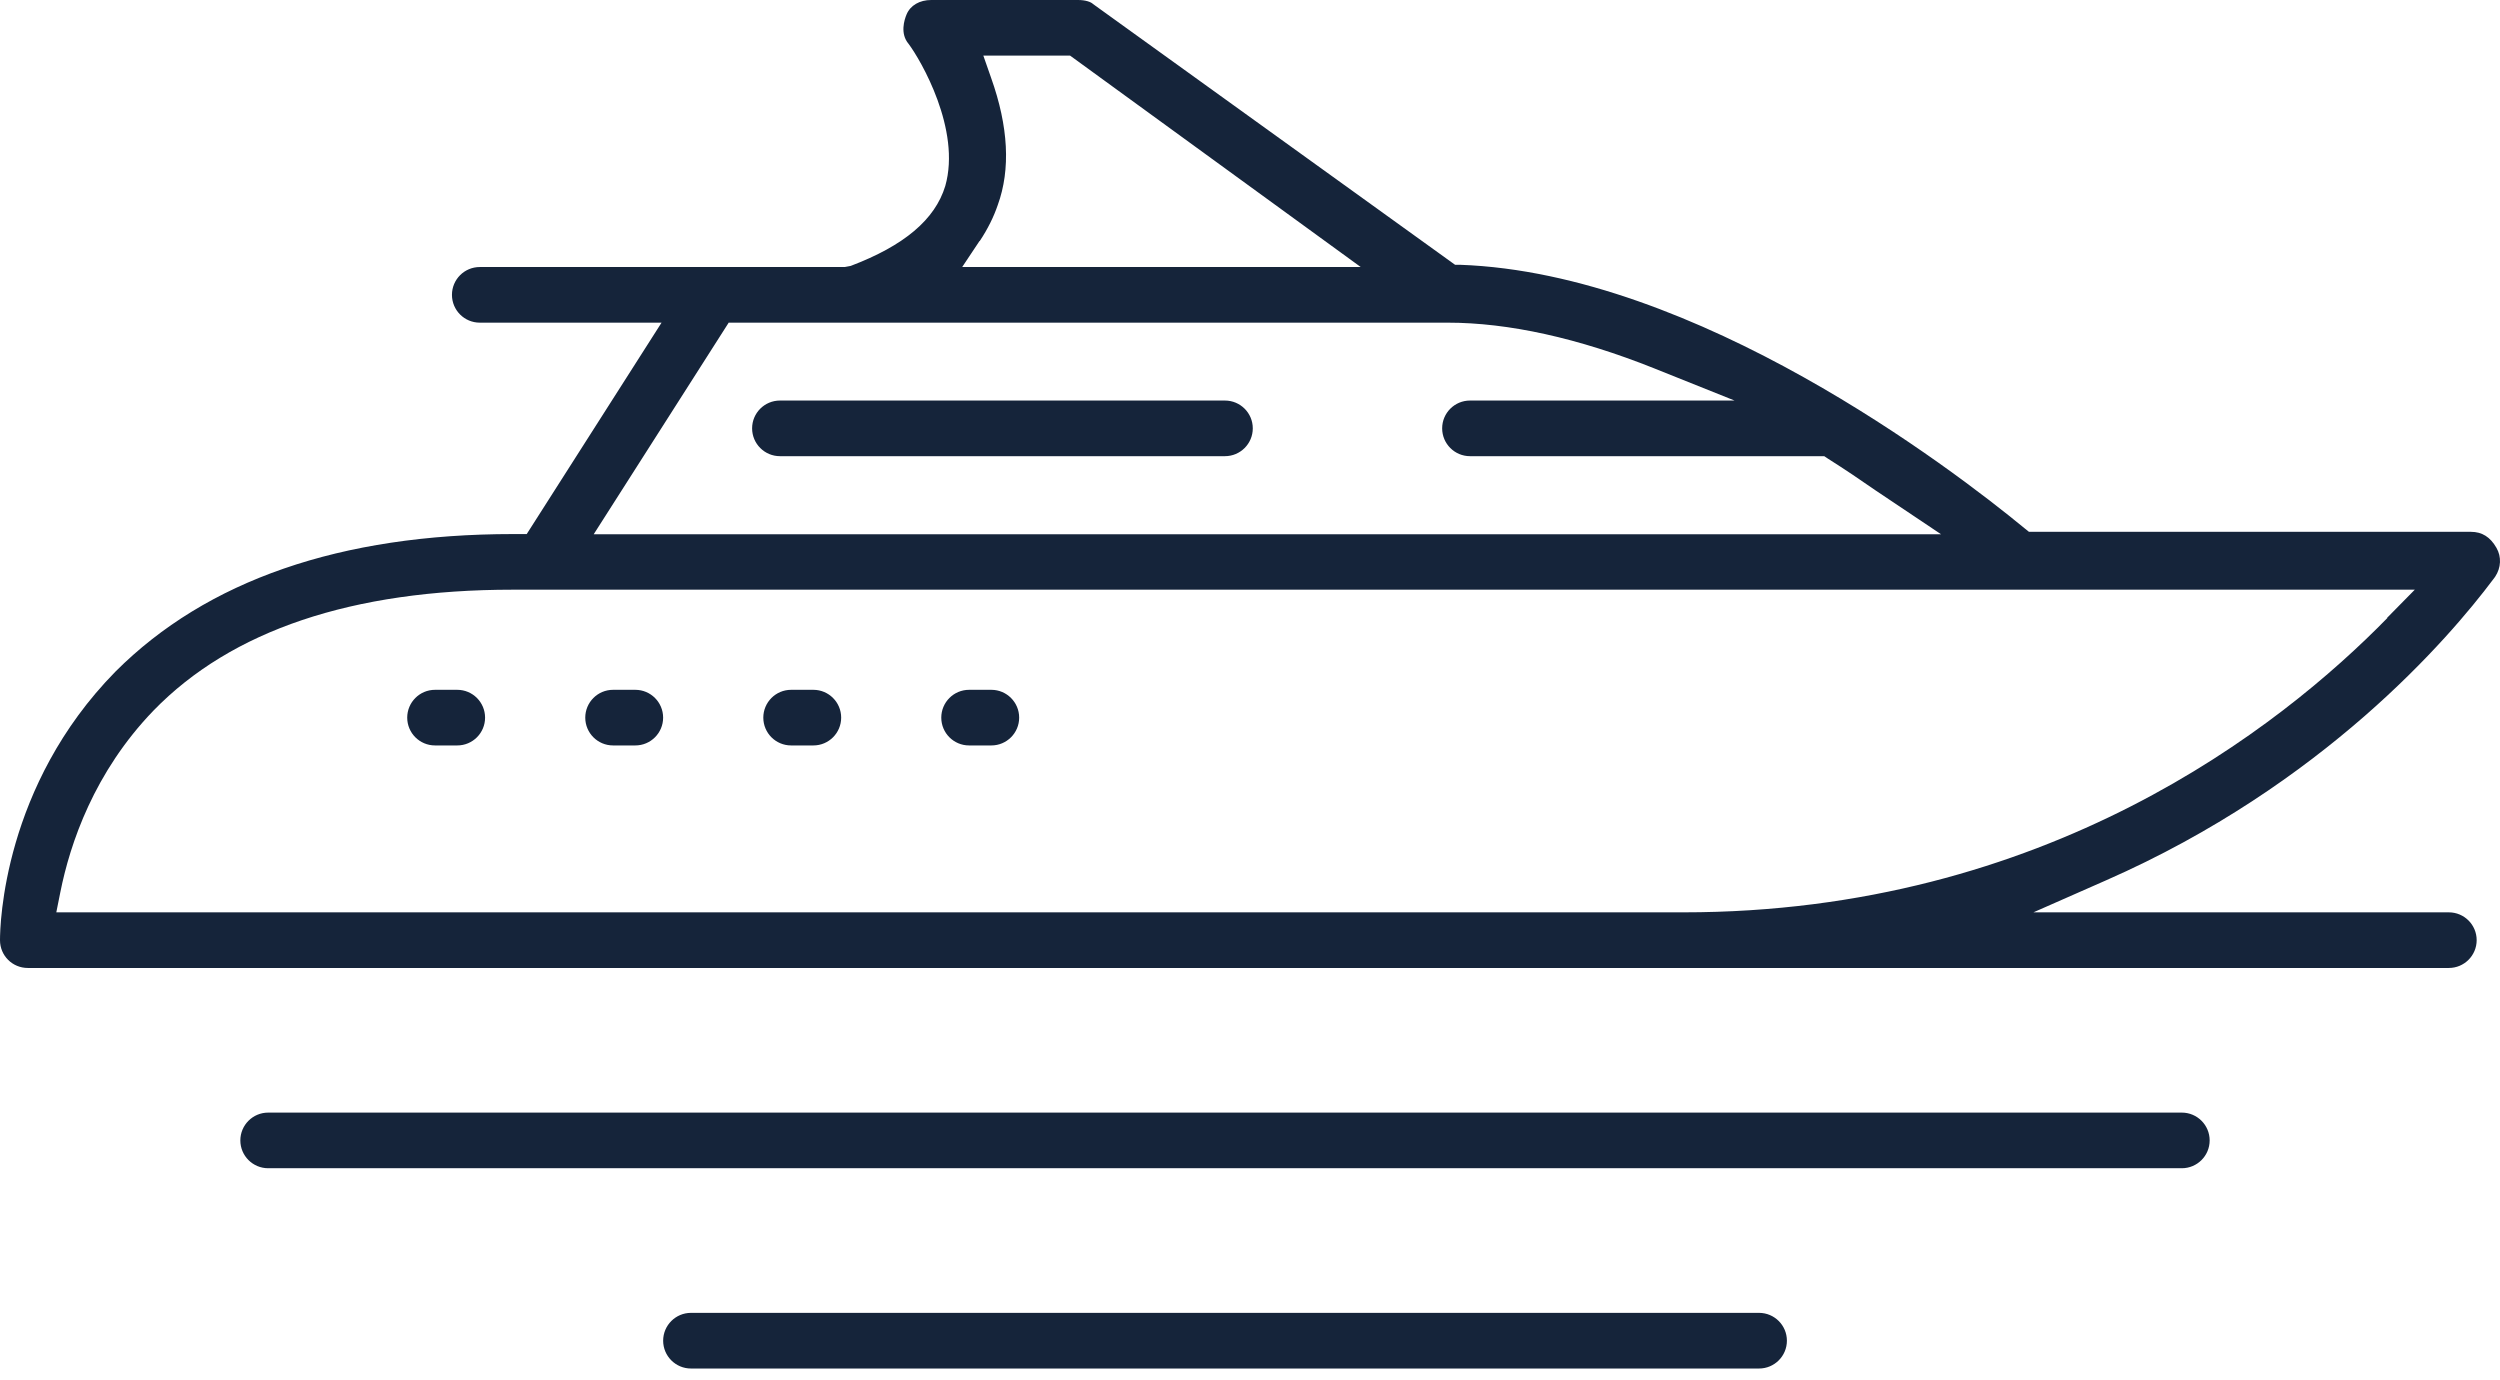
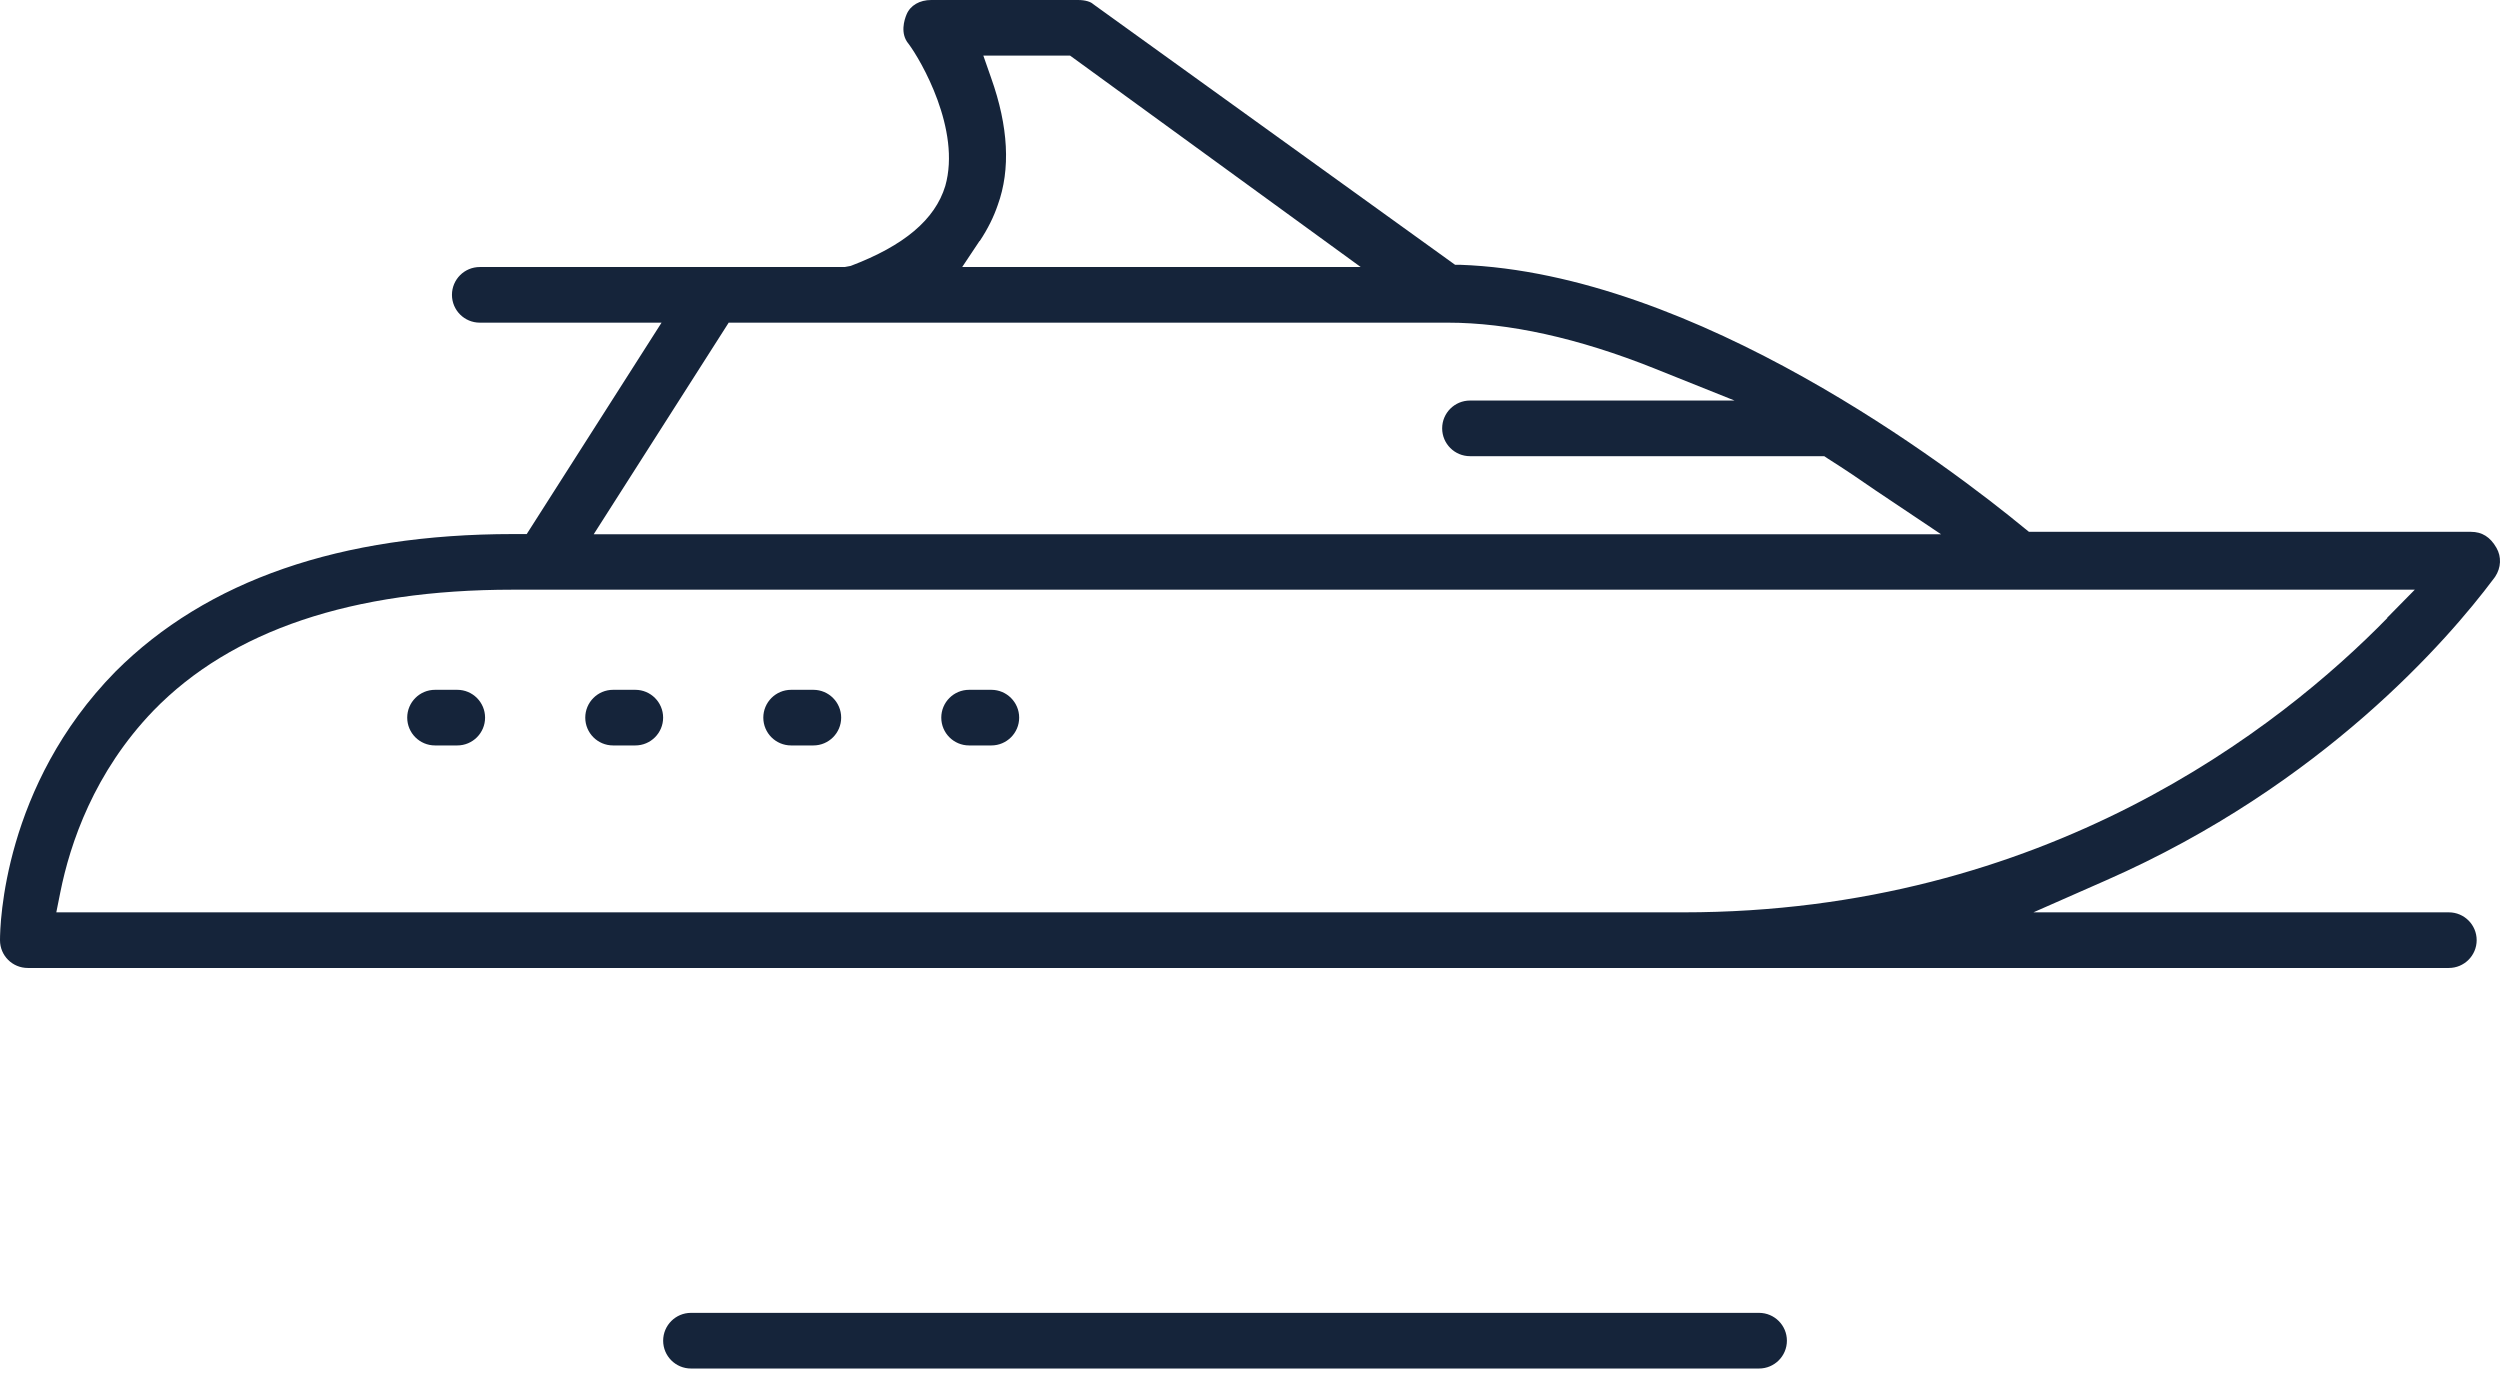
<svg xmlns="http://www.w3.org/2000/svg" width="96" height="53" viewBox="0 0 96 53" fill="none">
  <path d="M94.89 20.422H77.912L77.732 20.277C74.947 17.987 65.146 10.493 56.071 10.168H55.875L41.972 0.154C41.895 0.077 41.69 0 41.4 0H35.76C35.316 0 34.957 0.205 34.812 0.555C34.726 0.76 34.555 1.29 34.889 1.683C35.358 2.307 36.914 4.982 36.298 7.143C35.905 8.434 34.718 9.433 32.667 10.211L32.436 10.254H18.423C17.833 10.254 17.355 10.732 17.355 11.322C17.355 11.912 17.833 12.39 18.423 12.39H25.404L20.226 20.508H19.704C13.074 20.508 7.938 22.285 4.435 25.788C0.128 30.172 0 35.504 0 36.102C0 36.7 0.479 37.17 1.068 37.17H94.036C94.625 37.17 95.104 36.691 95.104 36.102C95.104 35.512 94.625 35.034 94.036 35.034H78.083L80.877 33.803C89.216 30.138 94.044 24.507 95.736 22.251L95.813 22.148C96.044 21.798 96.061 21.379 95.864 21.037C95.625 20.619 95.309 20.422 94.882 20.422H94.89ZM37.623 9.254C37.931 8.793 38.161 8.323 38.315 7.87C38.811 6.503 38.725 4.862 38.059 2.991L37.76 2.136H41.092L52.252 10.254H36.948L37.614 9.254H37.623ZM27.976 12.39H55.584C57.934 12.39 60.6 12.98 63.514 14.142L66.607 15.381H56.447C55.858 15.381 55.379 15.859 55.379 16.449C55.379 17.038 55.858 17.517 56.447 17.517H70.05L70.204 17.619C70.854 18.03 71.46 18.44 72.024 18.833L74.537 20.516H22.798L27.976 12.399V12.39ZM91.677 23.729C87.55 27.95 78.544 35.034 64.642 35.034H2.162L2.316 34.265C2.692 32.385 3.614 29.651 5.896 27.284C8.887 24.207 13.527 22.644 19.687 22.644H92.728L91.66 23.729H91.677Z" fill="#15243A" />
-   <path d="M83.783 42.724H10.297C9.708 42.724 9.229 43.203 9.229 43.792C9.229 44.382 9.708 44.86 10.297 44.86H83.783C84.372 44.86 84.851 44.382 84.851 43.792C84.851 43.203 84.372 42.724 83.783 42.724Z" fill="#15243A" />
  <path d="M67.548 50.414H26.533C25.944 50.414 25.465 50.893 25.465 51.483C25.465 52.072 25.944 52.551 26.533 52.551H67.548C68.138 52.551 68.617 52.072 68.617 51.483C68.617 50.893 68.138 50.414 67.548 50.414Z" fill="#15243A" />
-   <path d="M47.039 15.381H29.949C29.36 15.381 28.881 15.859 28.881 16.449C28.881 17.038 29.36 17.517 29.949 17.517H47.039C47.628 17.517 48.107 17.038 48.107 16.449C48.107 15.859 47.628 15.381 47.039 15.381Z" fill="#15243A" />
  <path d="M16.705 28.625H17.559C18.149 28.625 18.627 28.147 18.627 27.557C18.627 26.968 18.149 26.489 17.559 26.489H16.705C16.115 26.489 15.637 26.968 15.637 27.557C15.637 28.147 16.115 28.625 16.705 28.625Z" fill="#15243A" />
  <path d="M23.542 28.625H24.396C24.986 28.625 25.464 28.147 25.464 27.557C25.464 26.968 24.986 26.489 24.396 26.489H23.542C22.952 26.489 22.474 26.968 22.474 27.557C22.474 28.147 22.952 28.625 23.542 28.625Z" fill="#15243A" />
  <path d="M30.379 28.625H31.233C31.823 28.625 32.301 28.147 32.301 27.557C32.301 26.968 31.823 26.489 31.233 26.489H30.379C29.789 26.489 29.311 26.968 29.311 27.557C29.311 28.147 29.789 28.625 30.379 28.625Z" fill="#15243A" />
  <path d="M37.213 28.625H38.068C38.657 28.625 39.136 28.147 39.136 27.557C39.136 26.968 38.657 26.489 38.068 26.489H37.213C36.623 26.489 36.145 26.968 36.145 27.557C36.145 28.147 36.623 28.625 37.213 28.625Z" fill="#15243A" />
</svg>